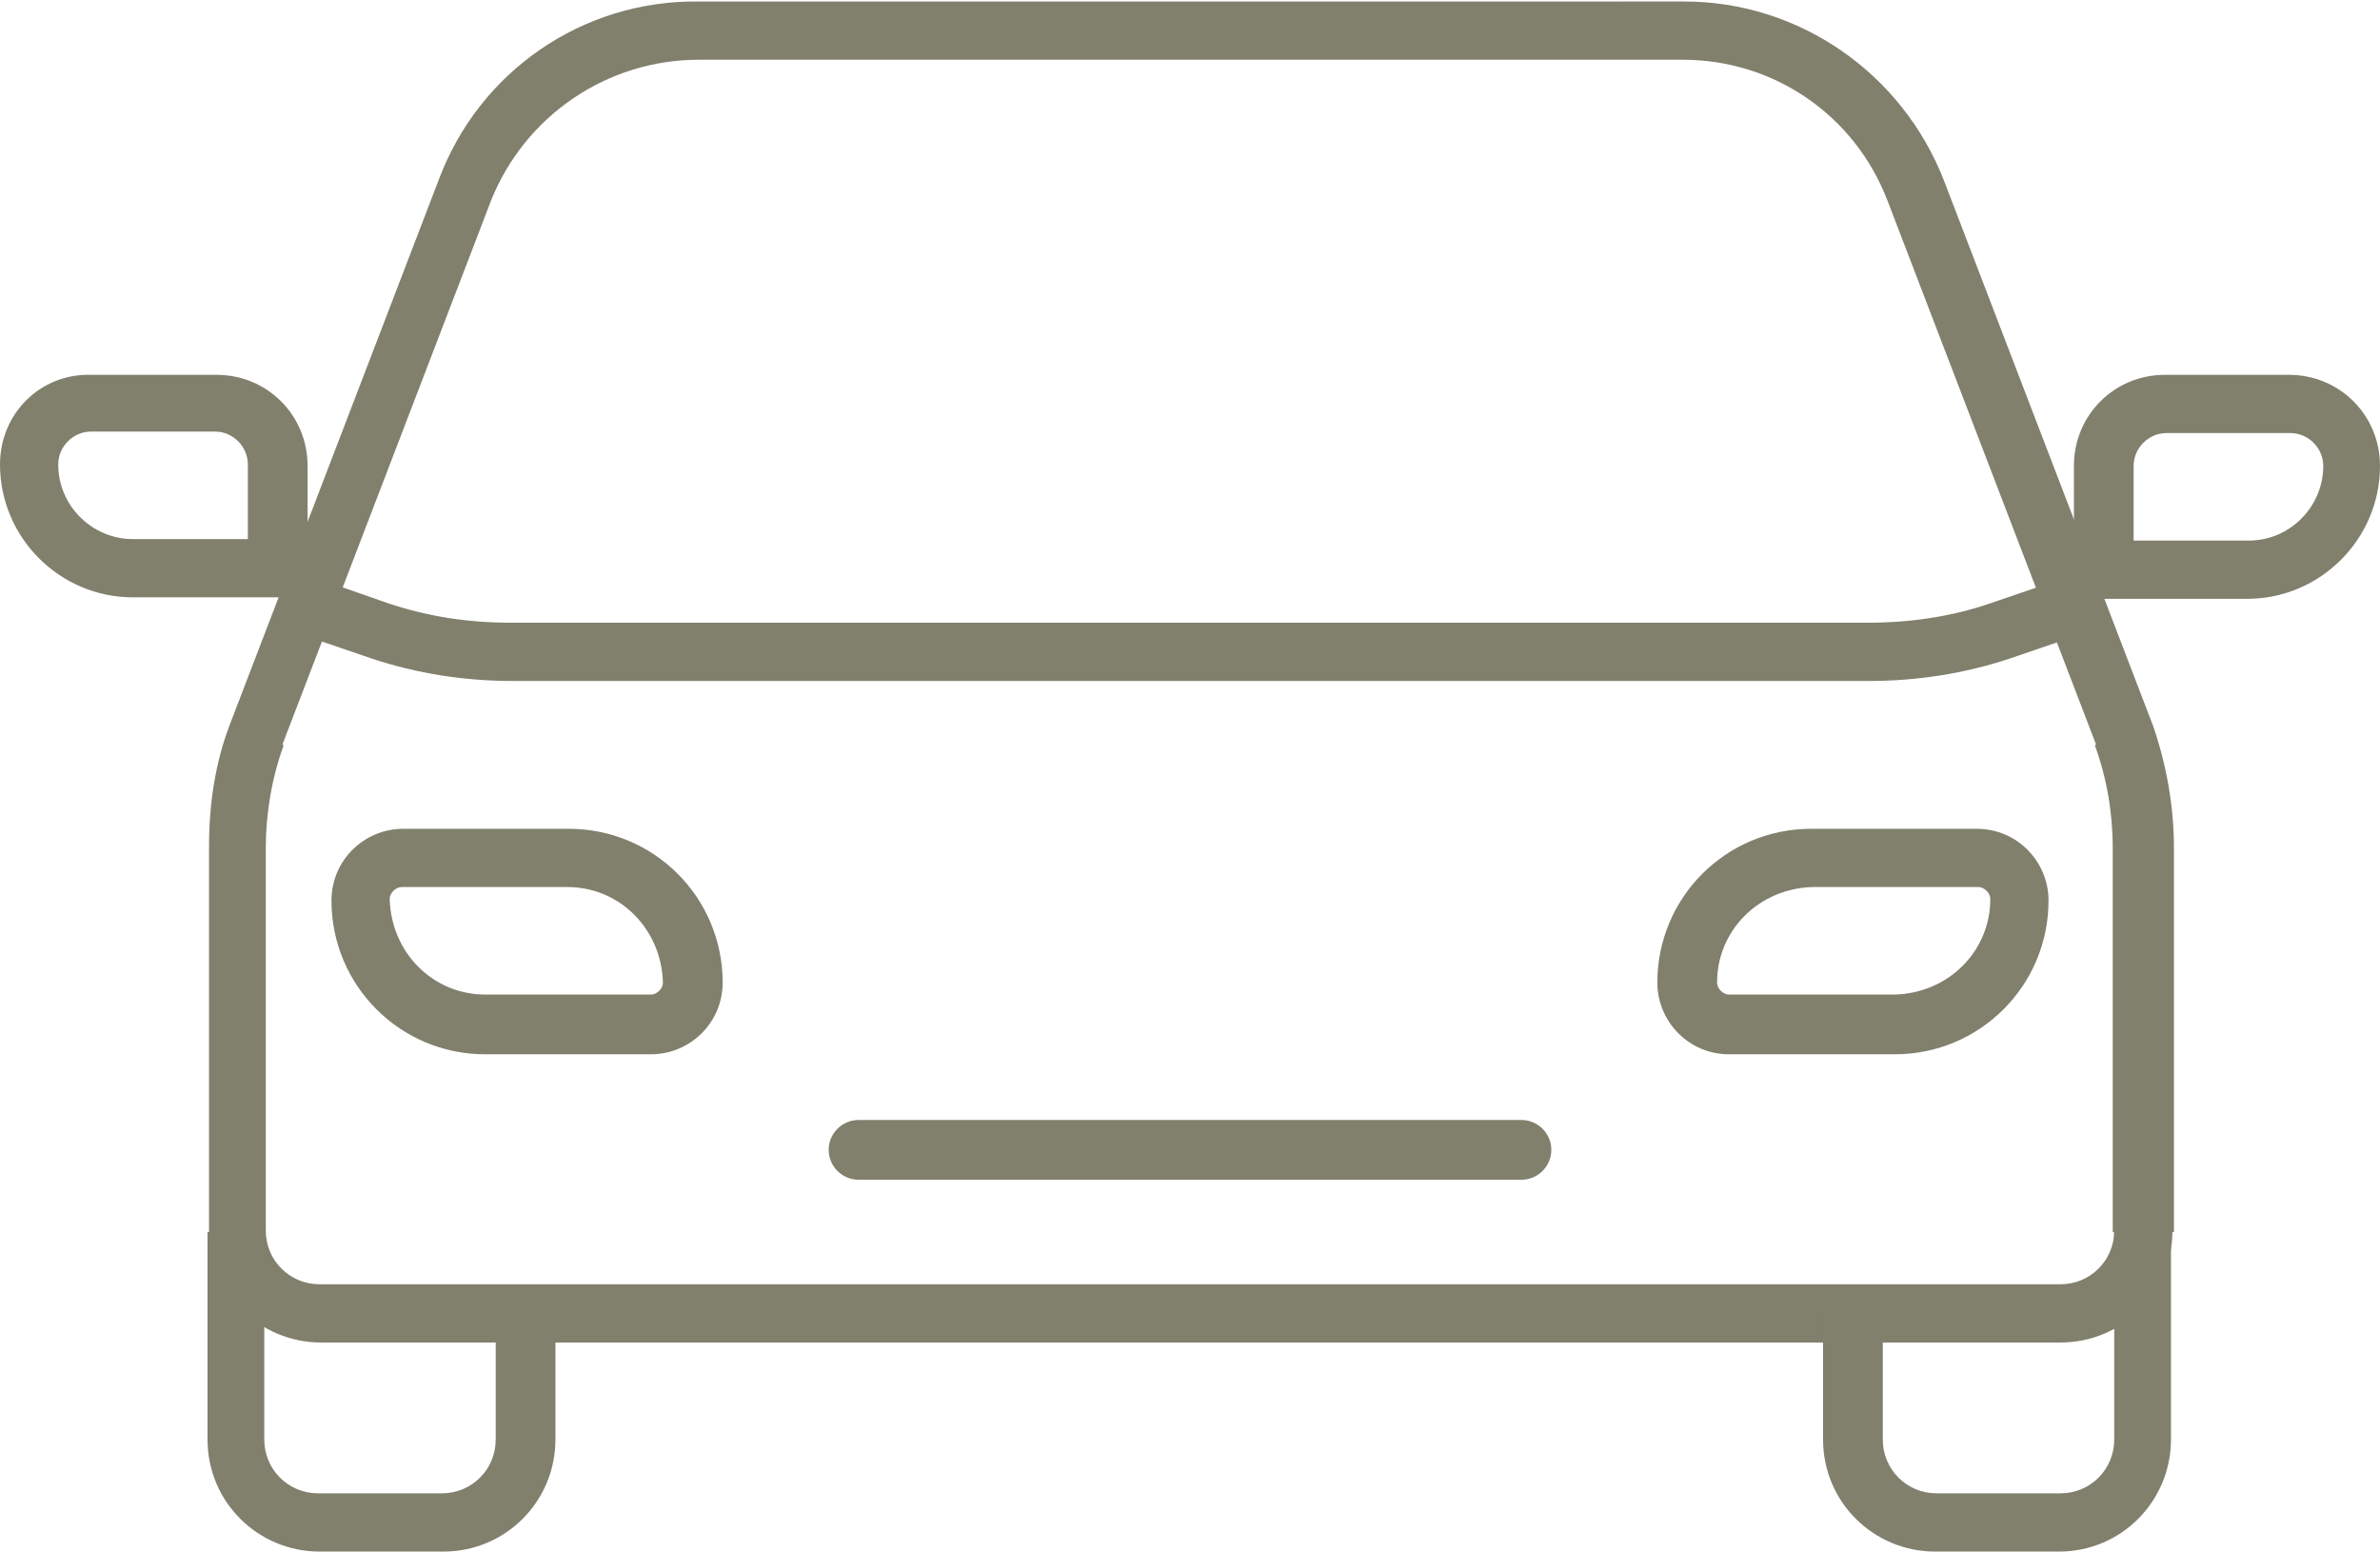
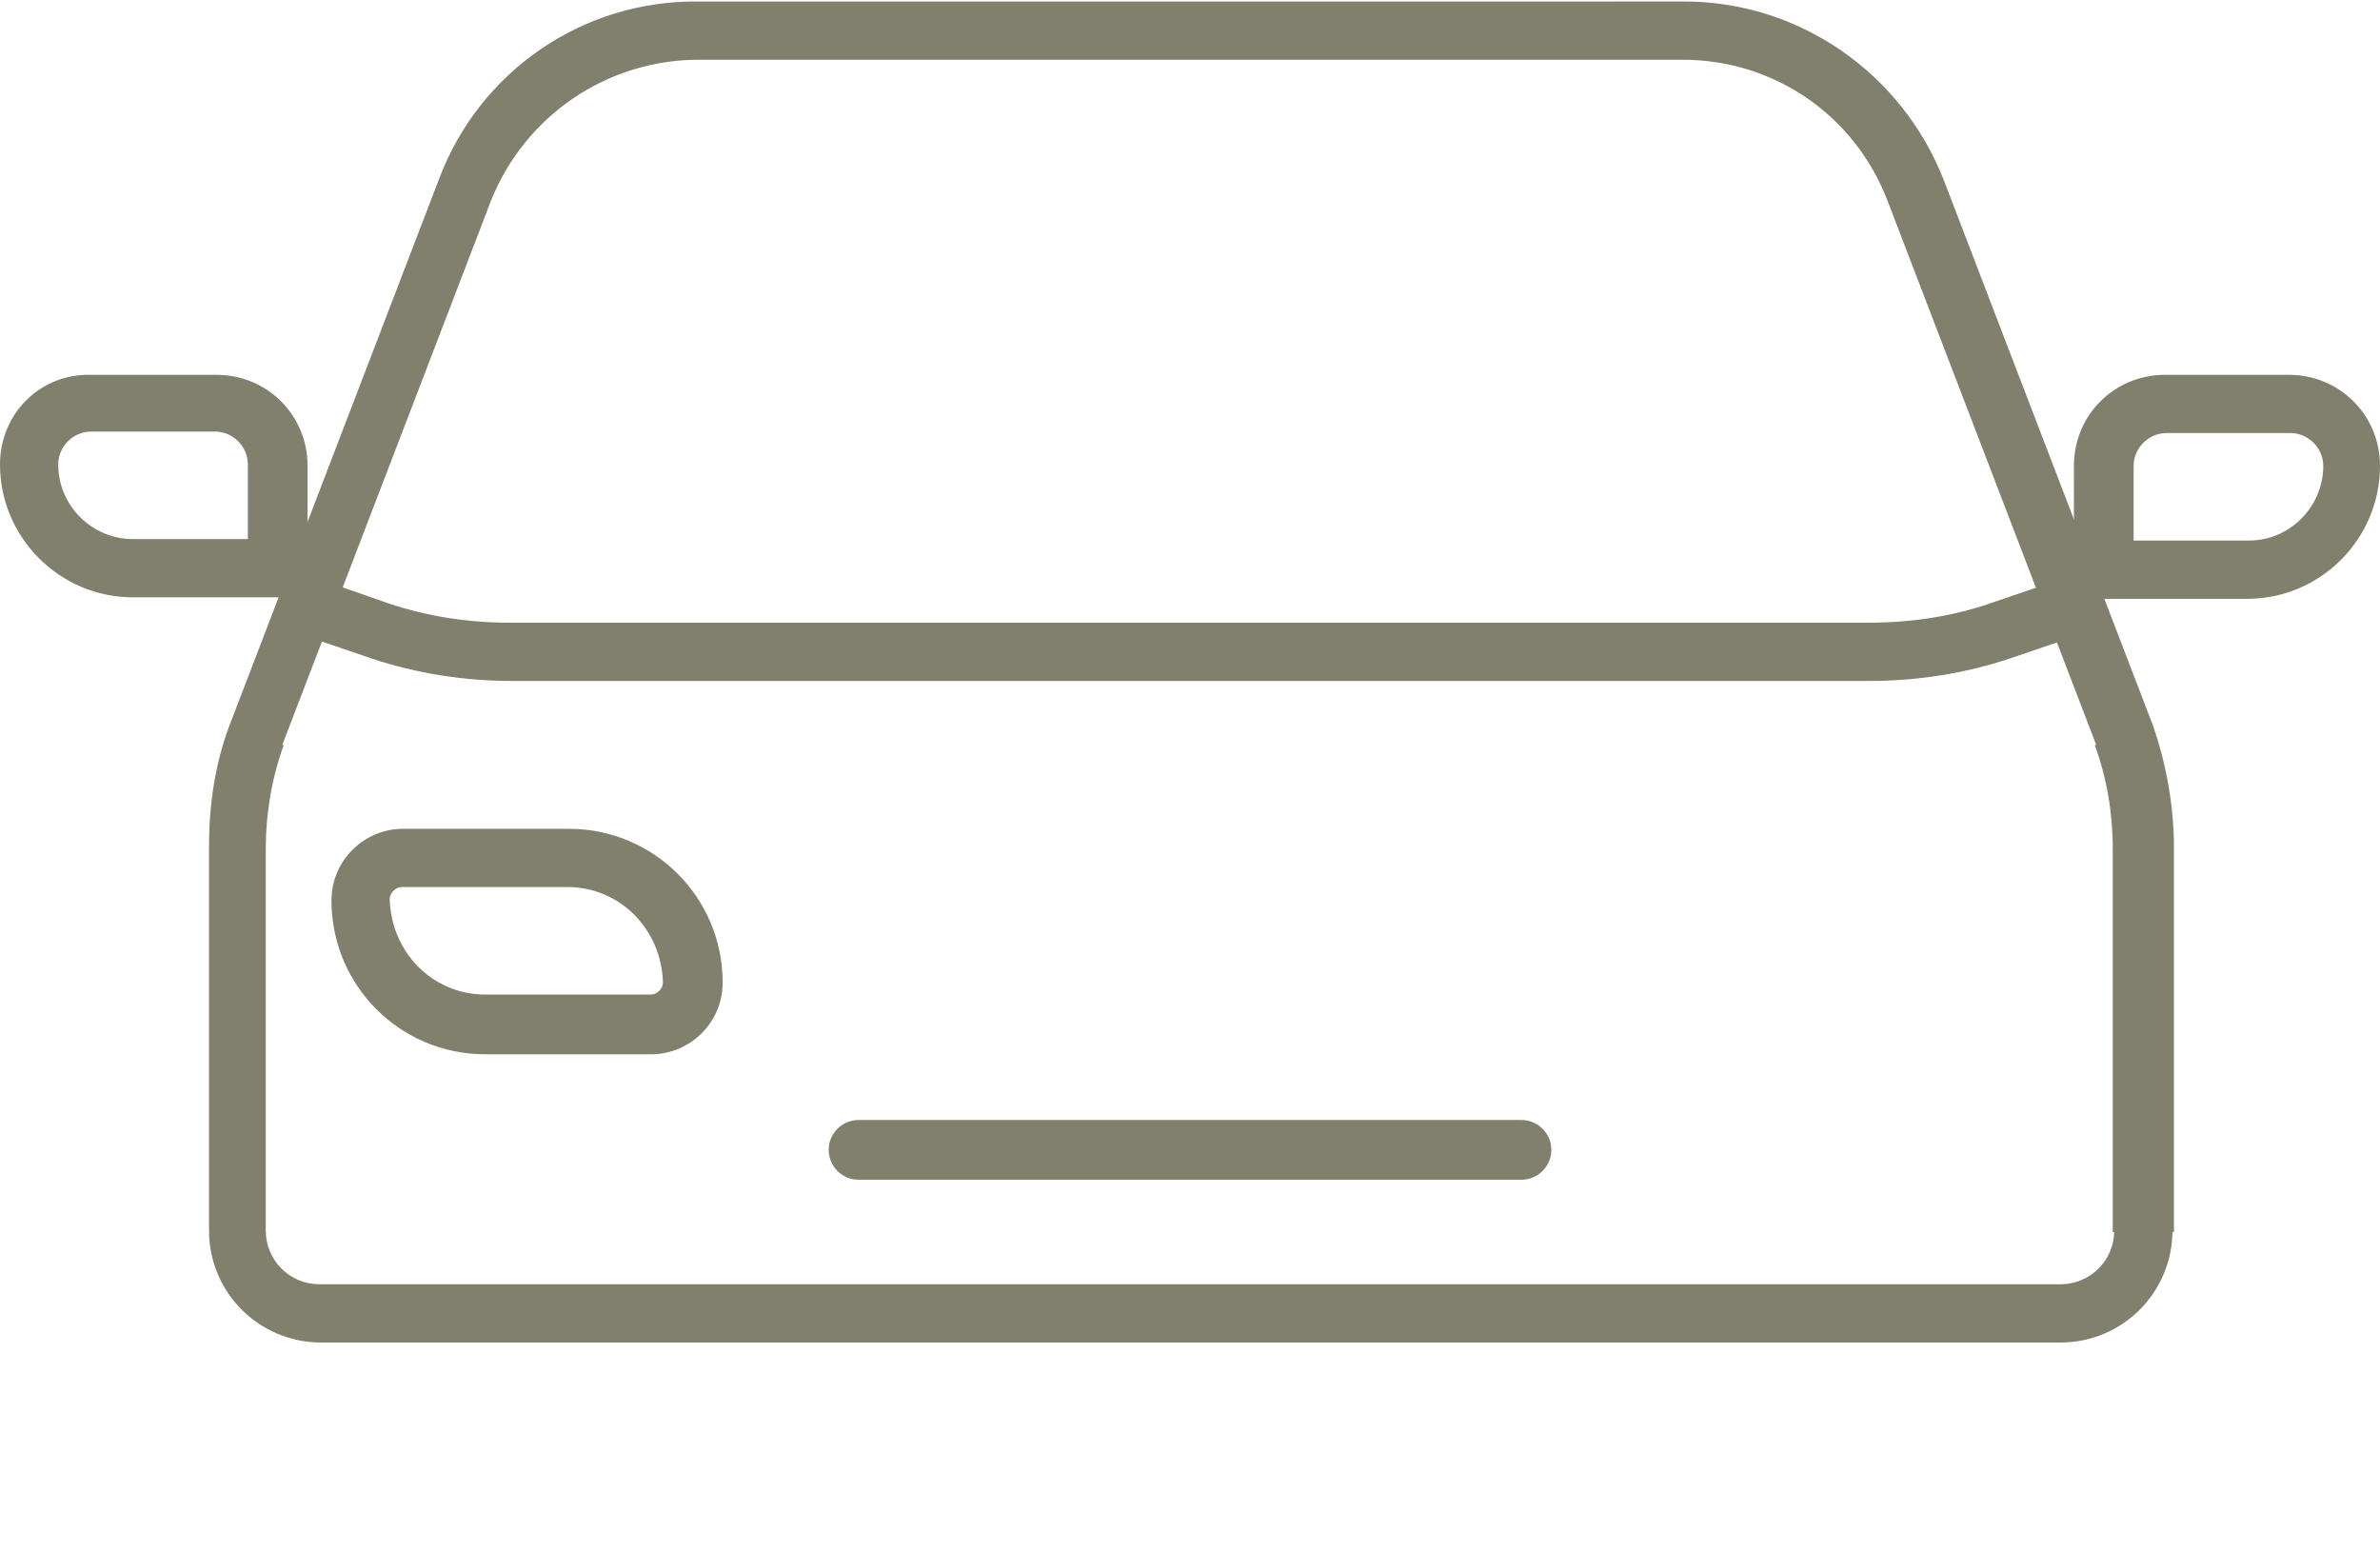
<svg xmlns="http://www.w3.org/2000/svg" version="1.1" id="レイヤー_1" x="0px" y="0px" viewBox="0 0 159.4 103.9" style="enable-background:new 0 0 159.4 103.9;" xml:space="preserve">
  <style type="text/css">
	.st0{fill:#80806D;}
</style>
  <path class="st0" d="M117.3-338.4v2c14.9,0,27-12.1,27-27v-72c0-3.8-0.2-8.1-1.5-12.3c-1-3.2-2.6-6.4-5.3-9.3  c-3.9-4.4-10-8.1-19.3-10.7c-9.2-2.6-21.7-4.1-38.5-4.1c-15,0-26.5,1.2-35.3,3.3c-6.6,1.6-11.8,3.7-15.9,6.1  c-6.1,3.7-9.5,8.3-11.3,13.1c-1.8,4.8-2.1,9.6-2.1,13.9v72c0,14.9,12.1,27,27,27h75.1V-338.4v-2H42.2c-6.4,0-12.1-2.6-16.3-6.8  c-4.2-4.2-6.8-9.9-6.8-16.3v-72c0-3.7,0.2-7.5,1.3-11.1c0.8-2.7,2.2-5.3,4.4-7.8c3.3-3.7,8.7-7.1,17.4-9.5c8.7-2.5,20.8-4,37.5-4  c14.8,0,26,1.2,34.4,3.2c6.3,1.5,11.1,3.4,14.7,5.6c5.4,3.3,8.1,7.1,9.7,11.1c1.5,4,1.8,8.3,1.8,12.5v72c0,6.4-2.6,12.1-6.8,16.3  c-4.2,4.2-9.9,6.8-16.3,6.8V-338.4z" />
  <path class="st0" d="M32.8-372.9h2c0-2.1,0.8-3.9,2.2-5.2c1.3-1.3,3.2-2.2,5.2-2.2c2.1,0,3.9,0.8,5.2,2.2c1.3,1.3,2.2,3.2,2.2,5.2  c0,2.1-0.8,3.9-2.2,5.2c-1.3,1.3-3.2,2.2-5.2,2.2c-2.1,0-3.9-0.8-5.2-2.2c-1.3-1.3-2.2-3.2-2.2-5.2H32.8h-2  c0,6.3,5.1,11.4,11.4,11.4c6.3,0,11.4-5.1,11.4-11.4c0-6.3-5.1-11.4-11.4-11.4c-6.3,0-11.4,5.1-11.4,11.4H32.8z" />
-   <path class="st0" d="M117.3-363.5v-2c-2.1,0-3.9-0.8-5.2-2.2c-1.3-1.3-2.2-3.2-2.2-5.2c0-2.1,0.8-3.9,2.2-5.2  c1.3-1.3,3.2-2.2,5.2-2.2c2.1,0,3.9,0.8,5.2,2.2c1.3,1.3,2.2,3.2,2.2,5.2c0,2.1-0.8,3.9-2.2,5.2c-1.3,1.3-3.2,2.2-5.2,2.2V-363.5v2  c6.3,0,11.4-5.1,11.4-11.4c0-6.3-5.1-11.4-11.4-11.4c-6.3,0-11.4,5.1-11.4,11.4c0,6.3,5.1,11.4,11.4,11.4V-363.5z" />
  <path class="st0" d="M50.2-339.8L31.4-321c-0.8,0.8-0.8,2,0,2.8c0.8,0.8,2,0.8,2.8,0L53-337c0.8-0.8,0.8-2,0-2.8  C52.2-340.6,50.9-340.6,50.2-339.8" />
  <path class="st0" d="M106.5-337l18.8,18.8c0.8,0.8,2,0.8,2.8,0c0.8-0.8,0.8-2,0-2.8l-18.8-18.8c-0.8-0.8-2-0.8-2.8,0  C105.7-339.1,105.7-337.8,106.5-337" />
  <path class="st0" d="M129.8-394.8v-2H31.6v-39.9h96.2l0,41.8H129.8v-2V-394.8h2v-43.8c0-0.5-0.2-1-0.6-1.4s-0.9-0.6-1.4-0.6H29.6  c-0.5,0-1,0.2-1.4,0.6c-0.4,0.4-0.6,0.9-0.6,1.4v43.8c0,0.5,0.2,1,0.6,1.4c0.4,0.4,0.9,0.6,1.4,0.6h100.1c0.5,0,1-0.2,1.4-0.6  c0.4-0.4,0.6-0.9,0.6-1.4H129.8z" />
  <path class="st0" d="M54.7-449.1h50.1c1.1,0,2-0.9,2-2s-0.9-2-2-2H54.7c-1.1,0-2,0.9-2,2S53.6-449.1,54.7-449.1" />
  <path class="st0" d="M39-323.9h81.4c1.1,0,2-0.9,2-2s-0.9-2-2-2H39c-1.1,0-2,0.9-2,2S37.9-323.9,39-323.9" />
  <path class="st0" d="M143.6,82.5h2V56.8c0-2.8-0.5-5.6-1.4-8.2l0,0l-14-36.5c-2.8-7.2-9.7-12-17.4-12H46.8C39,0,32.1,4.8,29.4,12  l-14,36.5l0,0c-1,2.6-1.4,5.4-1.4,8.2v25.7c0,4.2,3.4,7.5,7.5,7.5H138c4.2,0,7.5-3.4,7.5-7.5H143.6h-2c0,2-1.6,3.6-3.6,3.6H21.4  c-2,0-3.6-1.6-3.6-3.6V56.8c0-2.3,0.4-4.7,1.2-6.9l-1.9-0.7l1.8,0.7l14-36.5C35.2,7.7,40.7,4,46.8,4h65.9c6.1,0,11.5,3.7,13.7,9.4  l14,36.5l1.8-0.7l-1.9,0.7c0.8,2.2,1.2,4.5,1.2,6.9v25.7H143.6z" />
-   <path class="st0" d="M13.9,82.5v13.9c0,4.2,3.4,7.5,7.5,7.5h8.3c4.2,0,7.5-3.4,7.5-7.5v-8.3h-4l0,8.3c0,2-1.6,3.6-3.6,3.6h-8.3  c-2,0-3.6-1.6-3.6-3.6V82.5H13.9L13.9,82.5z" />
-   <path class="st0" d="M141.6,82.5v13.9c0,2-1.6,3.6-3.6,3.6h-8.3c-2,0-3.6-1.6-3.6-3.6v-8.3h-4l0,8.3c0,4.2,3.4,7.5,7.5,7.5h8.3  c4.2,0,7.5-3.4,7.5-7.5V82.5H141.6L141.6,82.5z" />
  <path class="st0" d="M20.8,42.7l4.1,1.4c3,1,6.2,1.5,9.4,1.5h90.9c3.2,0,6.4-0.5,9.4-1.5l4.1-1.4c1-0.3,1.6-1.5,1.2-2.5  c-0.3-1-1.5-1.6-2.5-1.2l-4.1,1.4c-2.6,0.9-5.4,1.3-8.2,1.3H34.2c-2.8,0-5.5-0.4-8.2-1.3L22,39c-1-0.3-2.2,0.2-2.5,1.2  C19.2,41.3,19.8,42.4,20.8,42.7L20.8,42.7z" />
  <path class="st0" d="M43.6,68.6v-2H32.5c-3.5,0-6.3-2.8-6.4-6.4c0-0.4,0.4-0.8,0.8-0.8h11.1c3.5,0,6.3,2.8,6.4,6.4  c0,0.4-0.4,0.8-0.8,0.8V68.6v2c2.6,0,4.8-2.1,4.8-4.8c0-5.7-4.6-10.3-10.3-10.3H27c-2.6,0-4.8,2.1-4.8,4.8c0,5.7,4.6,10.3,10.3,10.3  h11.1V68.6z" />
  <path class="st0" d="M101.9,75H57.5c-1.1,0-2,0.9-2,2c0,1.1,0.9,2,2,2h44.4c1.1,0,2-0.9,2-2C103.9,75.9,103,75,101.9,75" />
-   <path class="st0" d="M126.9,68.6v-2h-11.1c-0.4,0-0.8-0.4-0.8-0.8c0-3.5,2.8-6.3,6.4-6.4h11.1c0.4,0,0.8,0.4,0.8,0.8  c0,3.5-2.8,6.3-6.4,6.4V68.6v2c5.7,0,10.3-4.6,10.3-10.3c0-2.6-2.1-4.8-4.8-4.8h-11.1c-5.7,0-10.3,4.6-10.3,10.3  c0,2.6,2.1,4.8,4.8,4.8h11.1V68.6z" />
  <path class="st0" d="M18.6,38.1v-2H8.9c-2.7,0-5-2.2-5-5c0-1.2,1-2.2,2.2-2.2h8.3c1.2,0,2.2,1,2.2,2.2v6.9H18.6v-2V38.1h2v-6.9  c0-3.4-2.7-6.1-6.1-6.1H6.1C2.7,25,0,27.7,0,31.1c0,4.9,4,8.9,8.9,8.9h11.7v-2H18.6z" />
  <path class="st0" d="M140.8,38.1v2h9.7c4.9,0,8.9-4,8.9-8.9c0-3.4-2.7-6.1-6.1-6.1H145c-3.4,0-6.1,2.7-6.1,6.1v8.9h2V38.1h2v-6.9  c0-1.2,1-2.2,2.2-2.2h8.3c1.2,0,2.2,1,2.2,2.2c0,2.7-2.2,5-5,5h-9.7V38.1h2H140.8z" />
  <path class="st0" d="M148.4,543.8l0.6-1.9c-3.8-1.2-7.7-1.8-11.5-1.8c-6.7,0-13.3,1.7-19.4,4.8l0,0l-86.6,46l-20.5-15.4  c-0.7-0.5-1.6-0.5-2.3-0.1l-8.1,5.4c-0.9,0.6-1.2,1.8-0.6,2.7l17.2,26.9l1.7-1.1l-1.7,1c1.3,2.2,3.6,3.7,6.3,3.7l0.3,0  c9.8-0.4,19.4-2.7,28.4-6.8l24.2-11l-6.7,42.4c-0.1,0.6,0.1,1.2,0.4,1.6c0.4,0.4,0.9,0.7,1.5,0.7h10.8c0.8,0,1.5-0.4,1.8-1.1  l29-60.3l39.1-17.8c2.1-1,3.9-2.3,5.3-3.9c1.3-1.6,2.2-3.6,2.2-5.7c0-1.4-0.4-2.7-1.1-3.8c-1-1.7-2.5-3-4.2-4  c-1.7-1-3.6-1.8-5.5-2.4L148.4,543.8l-0.6,1.9c2.3,0.7,4.4,1.7,5.8,2.8c0.7,0.6,1.3,1.2,1.6,1.7c0.3,0.6,0.5,1.2,0.5,1.9  c0,1-0.4,2.1-1.3,3.2c-0.9,1.1-2.2,2.1-3.8,2.9l-39.7,18.1c-0.4,0.2-0.8,0.5-1,0.9L81.1,637h-7.2l6.9-43.8c0.1-0.7-0.2-1.4-0.8-1.9  c-0.6-0.4-1.4-0.5-2-0.2l-27.6,12.5c-8.5,3.9-17.6,6-26.9,6.4l-0.1,0c-1.1,0-2.2-0.6-2.9-1.7l0-0.1L4.4,583.1l5.3-3.5l20.4,15.3  c0.6,0.5,1.4,0.5,2.1,0.2l87.7-46.5l-0.9-1.7l0.9,1.8c5.7-2.8,11.6-4.4,17.7-4.4c3.4,0,6.9,0.5,10.3,1.6L148.4,543.8z" />
  <path class="st0" d="M92.2,559.3l-49.4-13.7c-0.5-0.1-1-0.1-1.4,0.2l-10,5.2c-0.6,0.3-1,0.9-1.1,1.6c0,0.7,0.3,1.4,0.9,1.7  l33.5,22.2l2.2-3.3L36.1,553l6.3-3.3l48.7,13.5L92.2,559.3L92.2,559.3z" />
</svg>